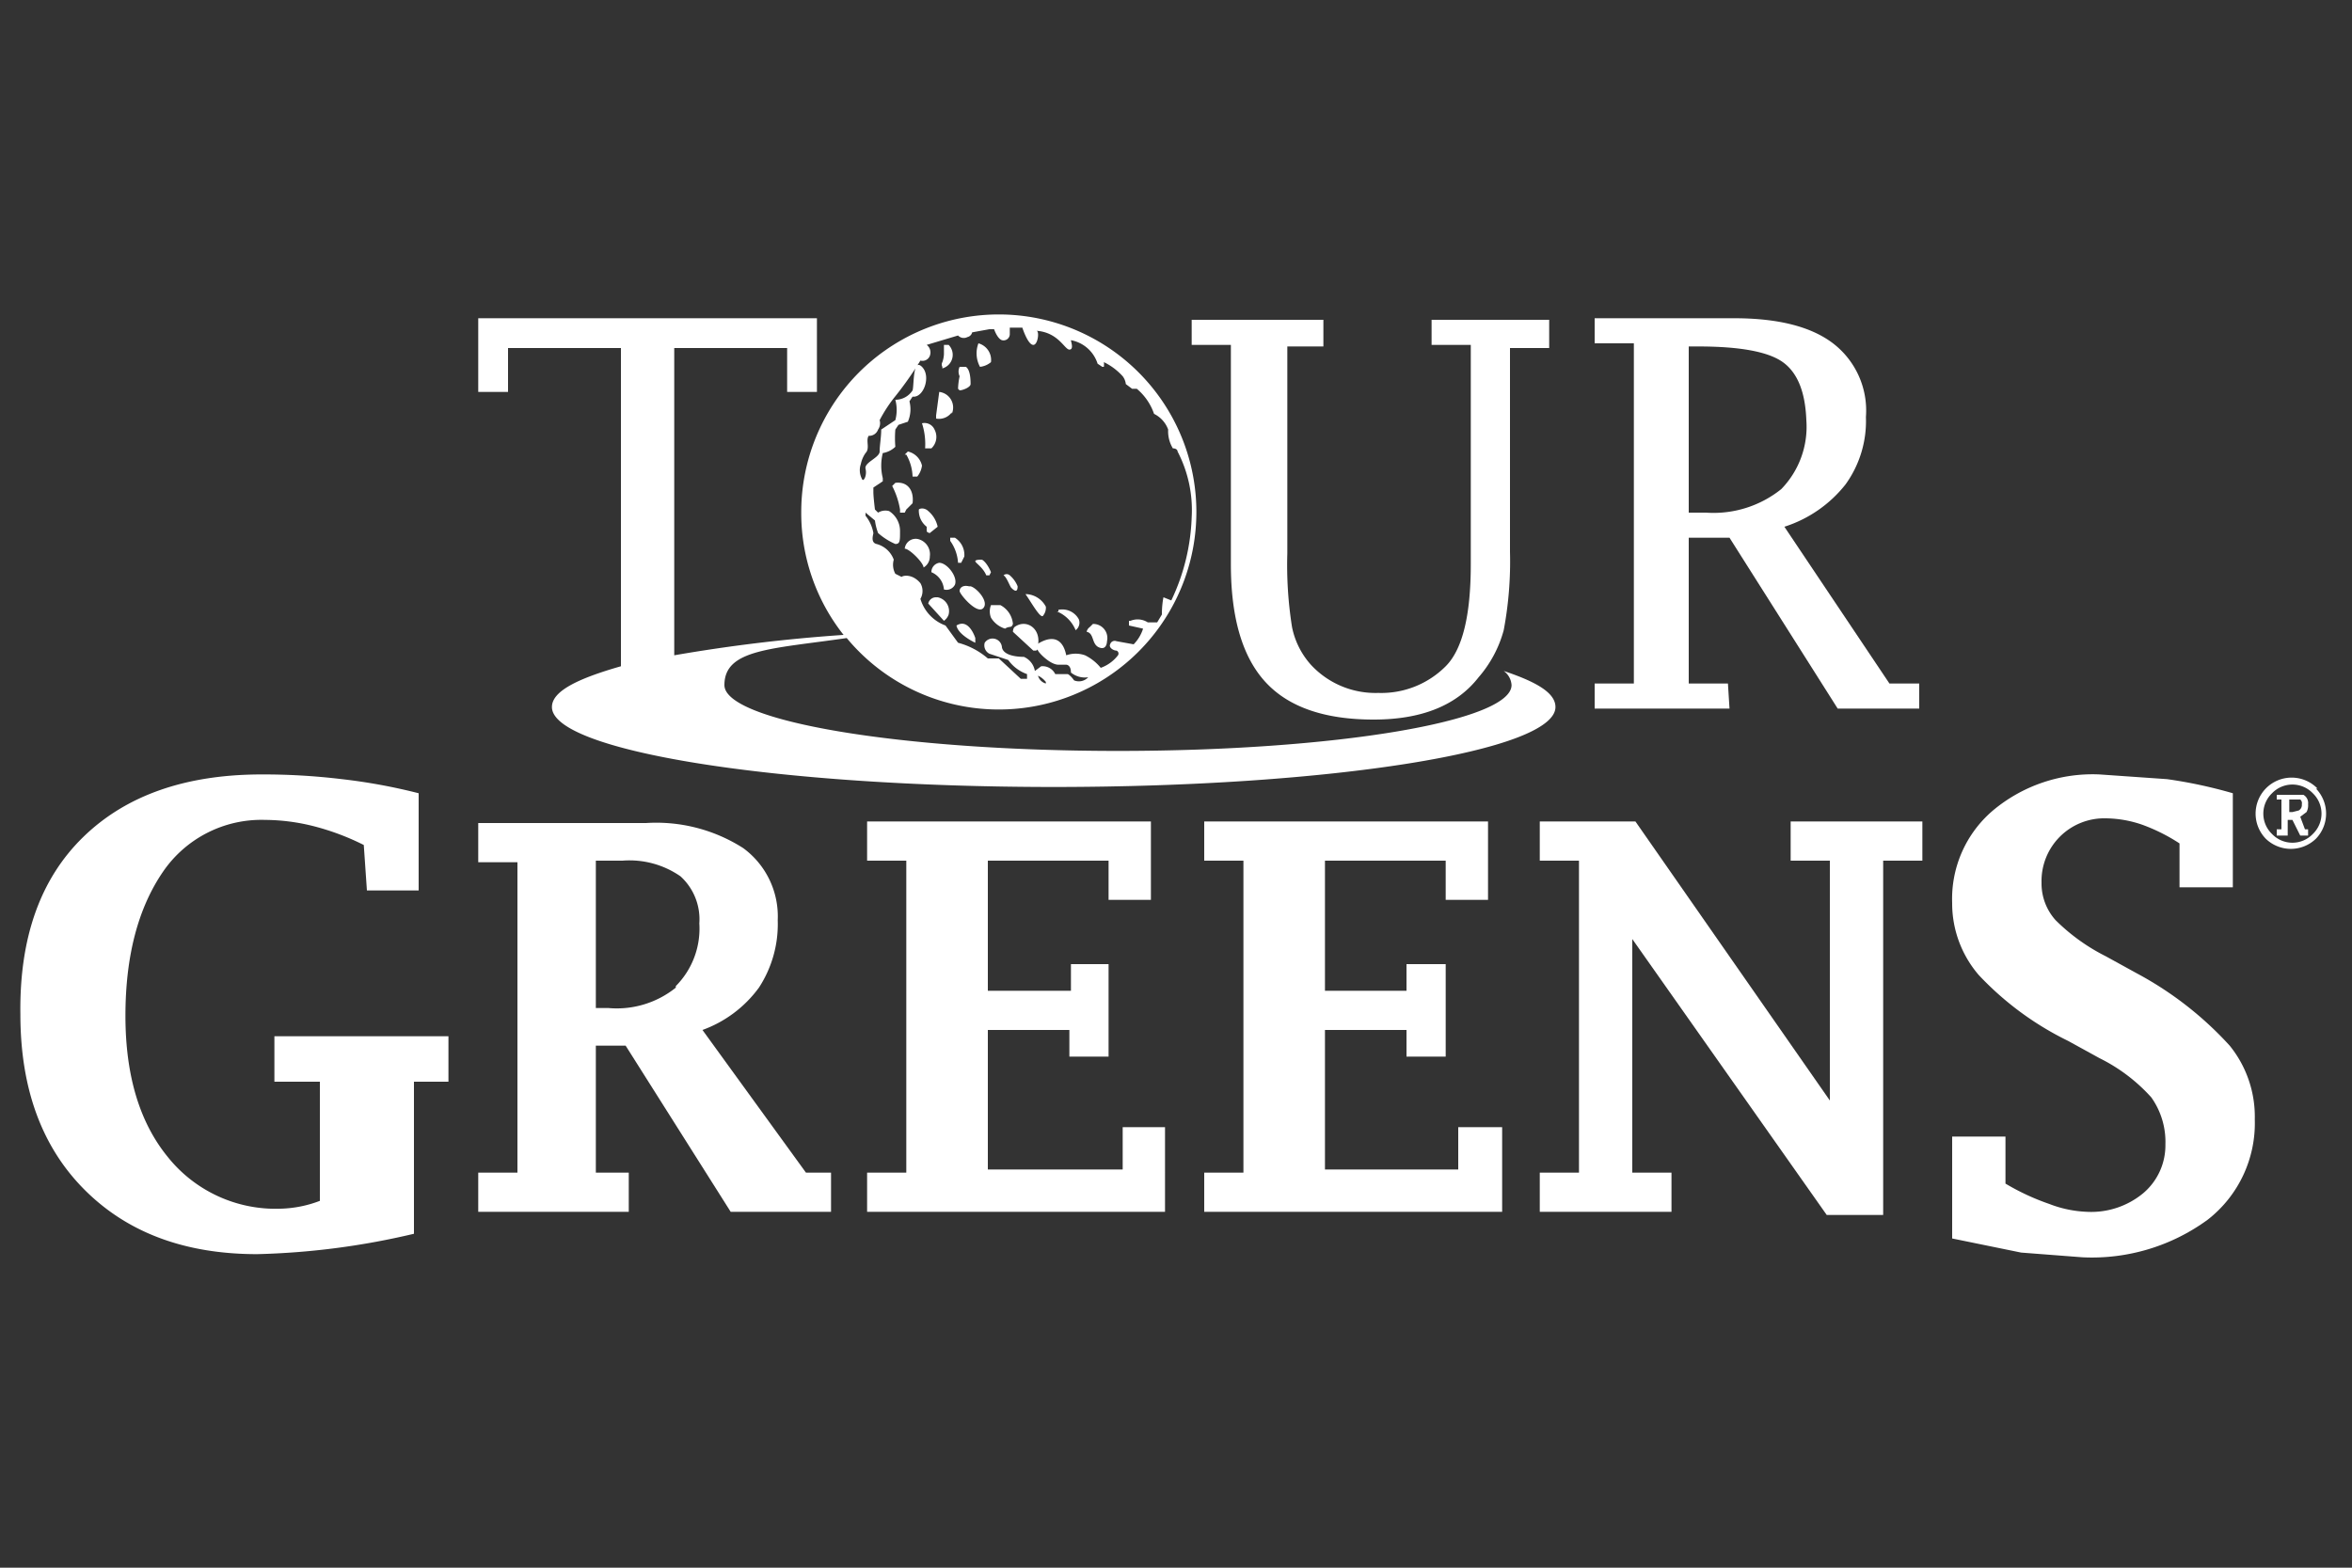
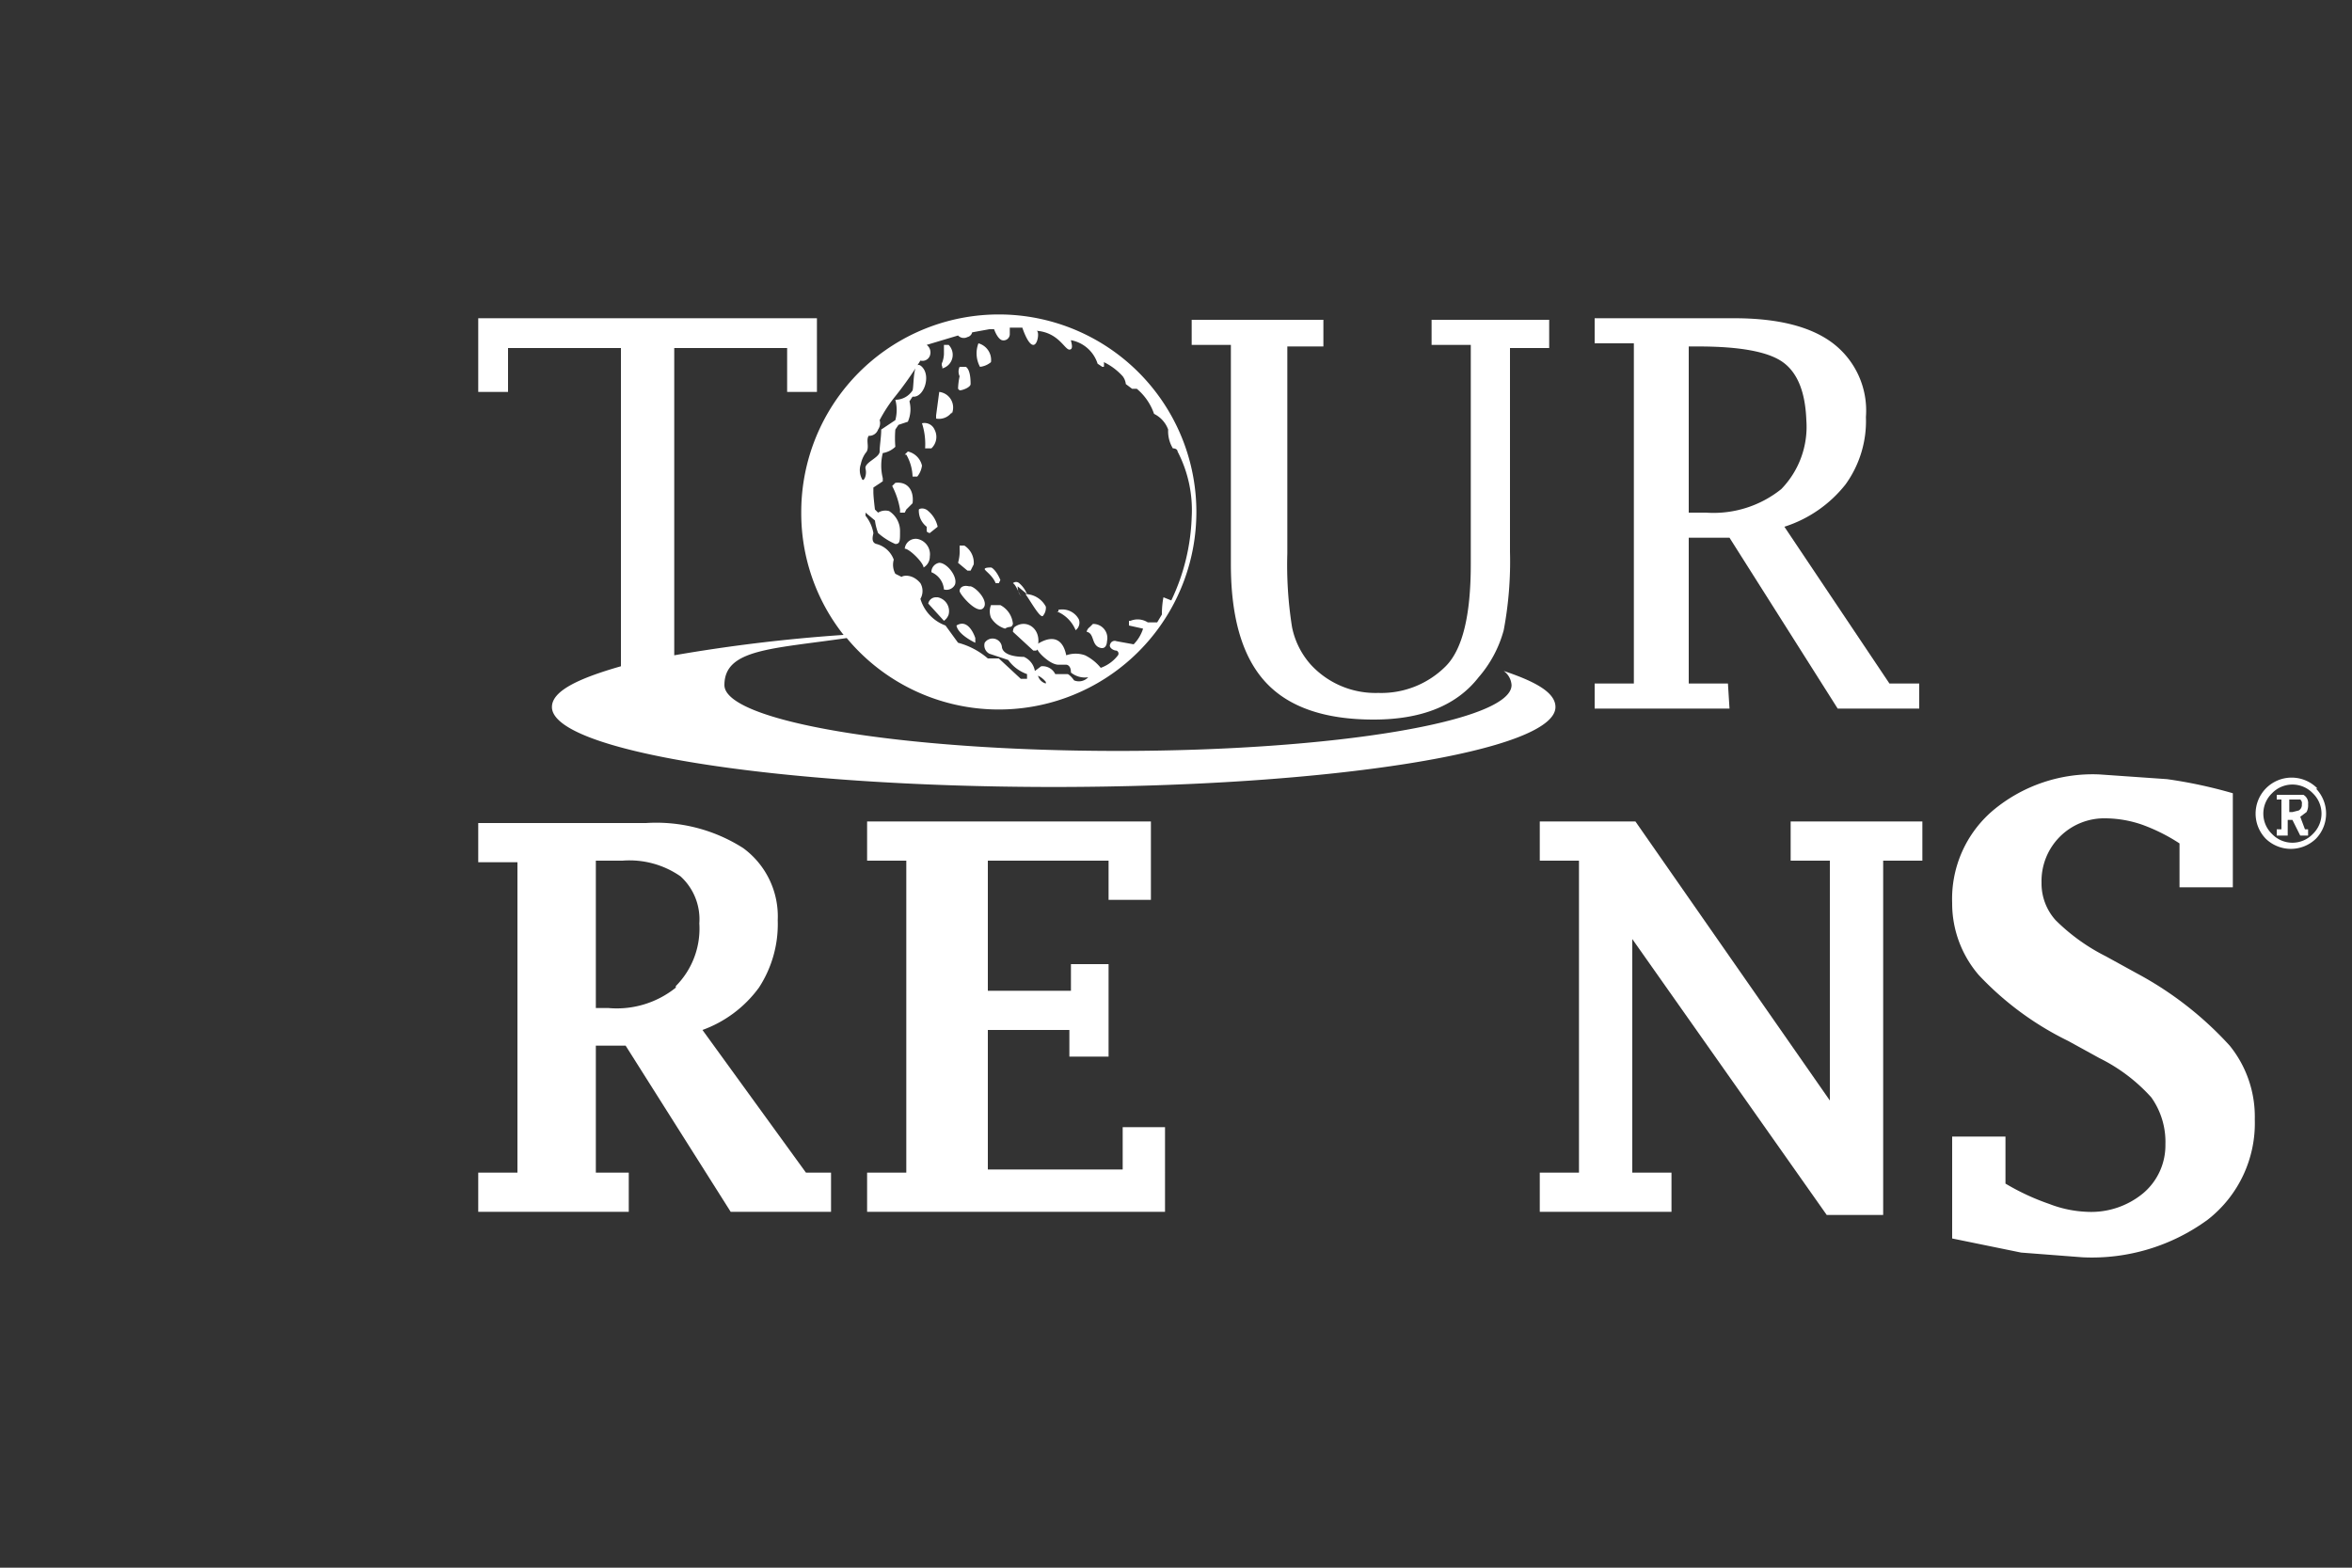
<svg xmlns="http://www.w3.org/2000/svg" viewBox="0 0 150 100" width="100%" height="100%">
  <rect x="0" y="0" width="150" height="100" fill="#333333" stroke="none" />
  <defs>
    <style>
path {fill: #fff;}
</style>
  </defs>
  <path d="M78.5,36q0,5.1,2.2,7.5t6.9,2.4q4.6,0,6.7-2.7a7.6,7.6,0,0,0,1.6-3,23.6,23.6,0,0,0,.4-5v-13h2.5V20.4H91.3v1.6h2.5V36q0,4.9-1.6,6.5a5.8,5.8,0,0,1-4.3,1.7,5.6,5.6,0,0,1-4.3-1.8A5.1,5.1,0,0,1,82.4,40a25.2,25.2,0,0,1-.3-4.7V22.1h2.3V20.4H76v1.6h2.5Z" />
  <path d="M95.9,42.8a1.2,1.2,0,0,1,.5.9c0,2.3-11.2,4.2-25.1,4.2s-25.1-1.9-25.1-4.2,3-2.3,7.8-3h0a12.6,12.6,0,1,0-2.9-8,12.5,12.5,0,0,0,2.7,7.8h0a104.2,104.2,0,0,0-10.8,1.3V22.2h7.2V25h1.9V20.3H30.5V25h1.9V22.2h7.2V42.5c-2.8.8-4.4,1.6-4.4,2.6,0,2.8,14.3,5.1,32,5.1s32-2.3,32-5.1C99.2,44.2,98,43.5,95.9,42.8Zm-29.2.8h0a.7.7,0,0,1-.5-.5,1.4,1.4,0,0,1,.5.4Zm-11.8-14a1.9,1.9,0,0,1,.3-.7c.3-.3,0-.8.2-1.1a.6.6,0,0,0,.6-.4.7.7,0,0,0,.1-.6,9.3,9.3,0,0,1,.9-1.4A22.8,22.8,0,0,0,58.7,23a.5.5,0,0,0,.6-.3.6.6,0,0,0-.2-.7l2-.6a.5.5,0,0,0,.6.1.4.4,0,0,0,.3-.3l1.1-.2h.3s.2.6.5.7a.4.4,0,0,0,.5-.4c0-.2,0-.4,0-.4h.8c.1.3.4,1.1.7,1.1s.4-.9.2-.9c1.4.1,1.8,1.2,2.1,1.2s.1-.5.1-.6A2.2,2.2,0,0,1,70,23.2l.3.2h.1a1.2,1.2,0,0,0,0-.3,3.9,3.9,0,0,1,1.2.9,1,1,0,0,1,.2.5l.4.3h.3a3.6,3.6,0,0,1,1.1,1.6,1.8,1.8,0,0,1,.9,1,2.1,2.1,0,0,0,.3,1.2c.2,0,.3.1.3.2a8.1,8.1,0,0,1,.9,4.2,13.3,13.3,0,0,1-1.3,5.3l-.5-.2q-.1.5-.1,1.1l-.3.5h-.6a1.2,1.2,0,0,0-1.1-.1h-.1v.3l.9.2a2.5,2.5,0,0,1-.6,1l-1.1-.2a.3.3,0,0,0-.4.2c-.1.2.2.4.4.4a.2.2,0,0,1,.1.3,2.4,2.4,0,0,1-1.1.8,3,3,0,0,0-1-.8,1.8,1.8,0,0,0-1.2,0c-.2-1-.8-1.3-1.7-.8s-.2.3-.1.5.8.9,1.3.9H68s.3,0,.3.5a1.4,1.4,0,0,0,1.1.3.8.8,0,0,1-.9.2s-.2-.3-.4-.4h-.8a.9.9,0,0,0-.9-.5l-.4.3h0a1.2,1.2,0,0,0-.7-.9c-.5,0-1.3-.1-1.4-.6a.6.6,0,0,0-1.1-.3.6.6,0,0,0,.3.7l1.2.4a2.5,2.5,0,0,0,1.2.9v.3h-.4L63.7,42H63a4.8,4.8,0,0,0-1.9-1l-.8-1.1a2.6,2.6,0,0,1-1.6-1.7,1,1,0,0,0,0-1c-.5-.6-1.1-.5-1.2-.4l-.4-.2a1.2,1.2,0,0,1-.1-.9,1.6,1.6,0,0,0-1.1-1c-.4-.1-.2-.6-.2-.7a2.4,2.4,0,0,0-.5-1.1h0v-.2h0l.6.5a3.6,3.6,0,0,0,.2.8,4.1,4.1,0,0,0,1.1.7c.3,0,.3-.2.3-.8a1.5,1.5,0,0,0-.7-1.3.9.9,0,0,0-.7.1l-.2-.2s-.1-.8-.1-1.1v-.3l.6-.4v-.2a3.3,3.3,0,0,1,0-1.6,1.5,1.5,0,0,0,.8-.4,6.9,6.9,0,0,1,0-1.1l.2-.3.6-.2a2,2,0,0,0,.1-1.3l.2-.3c.7.1,1.2-1.3.6-1.9s-.5,1.2-.6,1.5a1.3,1.3,0,0,1-1.1.6,2.5,2.5,0,0,1,0,1.3l-.9.6c0,.5-.1,1-.1,1.4s-1,.7-.9,1.1-.1.8-.2.7A1.2,1.2,0,0,1,54.9,29.6Z" />
  <path d="M110.2,43.6h-2.5V34.3h2.6l6.9,10.9h5.2V43.6h-1.9l-6.7-10a8.1,8.1,0,0,0,3.9-2.7,6.9,6.9,0,0,0,1.3-4.3,5.4,5.4,0,0,0-2.1-4.7q-2.1-1.6-6.3-1.6h-8.9v1.6h2.5V43.6h-2.5v1.6h8.6Zm-2.5-21.5h.6q4,0,5.4,1t1.5,3.7a5.7,5.7,0,0,1-1.6,4.4,6.9,6.9,0,0,1-4.8,1.5h-1.1Z" />
-   <path d="M17.5,69h2.9v7.6a7.5,7.5,0,0,1-2.5.5,8.8,8.8,0,0,1-7.2-3.3Q8,70.5,8,64.8t2.4-9.2a7.6,7.6,0,0,1,6.5-3.3,12.9,12.9,0,0,1,3.1.4,15.9,15.9,0,0,1,3.2,1.2l.2,2.9h3.3V50.6a36.5,36.5,0,0,0-4.9-.9,41.9,41.9,0,0,0-5.1-.3q-7.3,0-11.4,4t-4,11.3q0,7.1,4.1,11.2t11,4.1a48.2,48.2,0,0,0,10-1.3V69h2.2V66.1H17.5Z" />
  <path d="M44.8,65.7A7.7,7.7,0,0,0,48.4,63a7.4,7.4,0,0,0,1.2-4.3,5.4,5.4,0,0,0-2.2-4.6,10.3,10.3,0,0,0-6.2-1.6H30.5v2.5H33V74.8H30.5v2.5h9.6V74.8H38V66.7h1.9l6.7,10.6h6.4V74.8H51.4Zm-1.7-2.7a6,6,0,0,1-4.3,1.3H38V54.9h1.7a5.7,5.7,0,0,1,3.7,1,3.7,3.7,0,0,1,1.2,3A5.2,5.2,0,0,1,43.1,62.9Z" />
  <path d="M71.6,74.6H63V65.7h5.2v1.7h2.5V61.5H68.3v1.7H63V54.9h7.7v2.5h2.7v-5H55.3v2.5h2.5V74.8H55.3v2.5h19V71.9H71.6Z" />
-   <path d="M93,74.6H84.5V65.7h5.2v1.7h2.5V61.5H89.7v1.7H84.5V54.9h7.7v2.5h2.7v-5H76.8v2.5h2.5V74.8H76.8v2.5h19V71.9H93Z" />
  <path d="M114.2,54.9h2.5V70.2L104.3,52.4H98.2v2.5h2.5V74.8H98.2v2.5h8.4V74.8h-2.5V59.9l12.4,17.6h3.6V54.9h2.5V52.4h-8.4Z" />
  <path d="M136.3,62.1l-2-1.1a12.5,12.5,0,0,1-3.2-2.3,3.5,3.5,0,0,1-.9-2.4,4,4,0,0,1,4.1-4.1,7.3,7.3,0,0,1,2.3.4,11.5,11.5,0,0,1,2.4,1.2v2.8h3.4V50.6a30.1,30.1,0,0,0-4.2-.9l-4.3-.3a9.9,9.9,0,0,0-6.8,2.3,7.4,7.4,0,0,0-2.6,5.9,7,7,0,0,0,1.7,4.6,19.6,19.6,0,0,0,5.7,4.2l2,1.1a11,11,0,0,1,3.3,2.5,4.9,4.9,0,0,1,.9,3,4,4,0,0,1-1.4,3.1,5.2,5.2,0,0,1-3.6,1.2,7.4,7.4,0,0,1-2.4-.5,15,15,0,0,1-2.8-1.3v-3h-3.4v6.5l4.4.9,3.9.3a12.5,12.5,0,0,0,8-2.4,7.8,7.8,0,0,0,3-6.4,7.2,7.2,0,0,0-1.6-4.7A22.1,22.1,0,0,0,136.3,62.1Z" />
  <path d="M147.8,50.3a2.3,2.3,0,0,0-3.3,0,2.3,2.3,0,0,0,0,3.2,2.3,2.3,0,0,0,3.2,0,2.3,2.3,0,0,0,0-3.2Zm-.3,2.9a1.8,1.8,0,0,1-2.6,0,1.8,1.8,0,0,1,0-2.6,1.8,1.8,0,0,1,2.6,0,1.8,1.8,0,0,1,0,2.6Z" />
  <path d="M146.7,52.1l.4-.3a.9.9,0,0,0,.1-.5.6.6,0,0,0-.3-.6h-1.7V51h.3v1.9h-.3v.4h.7v-1h.3l.5,1h.5v-.4H147Zm-.5-.3h-.2V51h.7a.3.3,0,0,1,.1.3.4.4,0,0,1-.2.4Z" />
-   <path d="M63.2,23.1a1.1,1.1,0,0,0-.8-1.2,1.8,1.8,0,0,0,.1,1.5A1.3,1.3,0,0,0,63.2,23.1Zm-3.1.4a.9.9,0,0,0,.4-1.5h-.3c0,.1,0,.5,0,.6a1.8,1.8,0,0,1-.1.5A.3.3,0,0,0,60.1,23.4Zm1.1,1.4c.2,0,.7-.2.7-.4s0-.9-.3-1.1h-.4a.7.7,0,0,0,0,.6,4.4,4.4,0,0,0-.1.8Zm-.5,1.5a1,1,0,0,0-.8-1.4l-.2,1.5v.2A1,1,0,0,0,60.7,26.3Zm-1.3,2.2h0a1,1,0,0,0,.2-1.2.7.7,0,0,0-.8-.4,4.3,4.3,0,0,1,.2,1.6Zm-1.2,1.8h.3a1.4,1.4,0,0,0,.3-.7,1.2,1.2,0,0,0-.9-.9l-.2.2h.1A3,3,0,0,1,58.2,30.4Zm11.5,9.4-.2.2a.5.5,0,0,0-.2.3c.5.1.3.8.8,1s.5-.4.5-.4A.9.9,0,0,0,69.7,39.8ZM57.8,32.5l.4-.4c.1-.8-.3-1.4-1.1-1.3l-.2.2a5.1,5.1,0,0,1,.5,1.5v.2h.3Zm9.7,6.5h-.1a2.2,2.2,0,0,1,1.2,1.2.6.6,0,0,0,.2-.7A1.2,1.2,0,0,0,67.5,38.9Zm-8.2-5,.5-.4a1.8,1.8,0,0,0-.6-1c-.2-.2-.5-.2-.6-.1a1.3,1.3,0,0,0,.5,1.1v.3C59.1,33.9,59.2,34,59.3,34Zm6.2,3.9h-.1c.3.4.9,1.5,1.1,1.4a.8.8,0,0,0,.2-.6A1.5,1.5,0,0,0,65.5,37.9Zm-.6-.5a1.8,1.8,0,0,0-.5-.7.3.3,0,0,0-.4,0c.2.1.4.7.5.8S64.9,37.9,64.9,37.4Zm-3.8-1.5h.2l.2-.4a1.3,1.3,0,0,0-.6-1.2h-.3v.2A2.7,2.7,0,0,1,61.1,35.9Zm2.1.6c-.2-.5-.5-.8-.6-.8s-.4,0-.4.1.5.4.7.9h.2ZM64.7,40c-.1.1-.1.3-.1.3l1.3,1.2h.2C66.6,40.2,65.5,39.4,64.7,40Zm-6.1-5.6a.7.7,0,0,0-.9.6c.3,0,1.2.9,1.2,1.2a.8.8,0,0,0,.4-.7A1,1,0,0,0,58.6,34.4Zm5.2,4.2h-.6a1.1,1.1,0,0,0,0,.8,1.6,1.6,0,0,0,.9.7c.3-.2.4,0,.5-.3A1.5,1.5,0,0,0,63.8,38.6Zm-3.9-2.7a.6.6,0,0,0-.5.6,1.3,1.3,0,0,1,.8,1.1.6.6,0,0,0,.7-.3C61.1,36.8,60.4,35.9,59.9,35.9Zm1.9,1.5c-.4-.1-.6.1-.6.3s1.1,1.5,1.5,1.1S62.3,37.5,61.9,37.4Zm-2.1.7a.5.5,0,0,0-.5.4h0l1,1.1a.8.8,0,0,0,.3-.4A.9.9,0,0,0,59.8,38.1ZM61,39.9c.1.6,1.2,1.1,1.2,1.1v-.3S61.8,39.4,61,39.9Z" />
+   <path d="M63.2,23.1a1.1,1.1,0,0,0-.8-1.2,1.8,1.8,0,0,0,.1,1.5A1.3,1.3,0,0,0,63.2,23.1Zm-3.1.4a.9.9,0,0,0,.4-1.5h-.3c0,.1,0,.5,0,.6a1.8,1.8,0,0,1-.1.5A.3.3,0,0,0,60.1,23.4Zm1.1,1.4c.2,0,.7-.2.7-.4s0-.9-.3-1.1h-.4a.7.7,0,0,0,0,.6,4.4,4.4,0,0,0-.1.8Zm-.5,1.5a1,1,0,0,0-.8-1.4l-.2,1.5v.2A1,1,0,0,0,60.7,26.3Zm-1.3,2.2h0a1,1,0,0,0,.2-1.2.7.7,0,0,0-.8-.4,4.3,4.3,0,0,1,.2,1.6Zm-1.2,1.8h.3a1.4,1.4,0,0,0,.3-.7,1.2,1.2,0,0,0-.9-.9l-.2.2h.1A3,3,0,0,1,58.2,30.4Zm11.5,9.4-.2.2a.5.5,0,0,0-.2.3c.5.1.3.8.8,1s.5-.4.5-.4A.9.9,0,0,0,69.7,39.8ZM57.8,32.5l.4-.4c.1-.8-.3-1.4-1.1-1.3l-.2.2a5.1,5.1,0,0,1,.5,1.5v.2h.3Zm9.7,6.5h-.1a2.2,2.2,0,0,1,1.2,1.2.6.6,0,0,0,.2-.7A1.2,1.2,0,0,0,67.5,38.9Zm-8.2-5,.5-.4a1.8,1.8,0,0,0-.6-1c-.2-.2-.5-.2-.6-.1a1.3,1.3,0,0,0,.5,1.1v.3C59.1,33.9,59.2,34,59.3,34Zm6.2,3.9h-.1c.3.4.9,1.5,1.1,1.4a.8.8,0,0,0,.2-.6A1.5,1.5,0,0,0,65.5,37.9Za1.8,1.8,0,0,0-.5-.7.3.3,0,0,0-.4,0c.2.1.4.7.5.8S64.9,37.9,64.9,37.4Zm-3.8-1.5h.2l.2-.4a1.3,1.3,0,0,0-.6-1.2h-.3v.2A2.7,2.7,0,0,1,61.1,35.9Zm2.1.6c-.2-.5-.5-.8-.6-.8s-.4,0-.4.1.5.4.7.9h.2ZM64.7,40c-.1.1-.1.3-.1.3l1.3,1.2h.2C66.6,40.2,65.5,39.4,64.7,40Zm-6.1-5.6a.7.7,0,0,0-.9.6c.3,0,1.2.9,1.2,1.2a.8.8,0,0,0,.4-.7A1,1,0,0,0,58.6,34.4Zm5.2,4.2h-.6a1.1,1.1,0,0,0,0,.8,1.6,1.6,0,0,0,.9.7c.3-.2.4,0,.5-.3A1.5,1.5,0,0,0,63.8,38.6Zm-3.9-2.7a.6.6,0,0,0-.5.6,1.3,1.3,0,0,1,.8,1.1.6.6,0,0,0,.7-.3C61.1,36.8,60.4,35.9,59.9,35.9Zm1.9,1.5c-.4-.1-.6.1-.6.3s1.1,1.5,1.5,1.1S62.3,37.5,61.9,37.4Zm-2.1.7a.5.5,0,0,0-.5.4h0l1,1.1a.8.8,0,0,0,.3-.4A.9.9,0,0,0,59.8,38.1ZM61,39.9c.1.6,1.2,1.1,1.2,1.1v-.3S61.8,39.4,61,39.9Z" />
</svg>